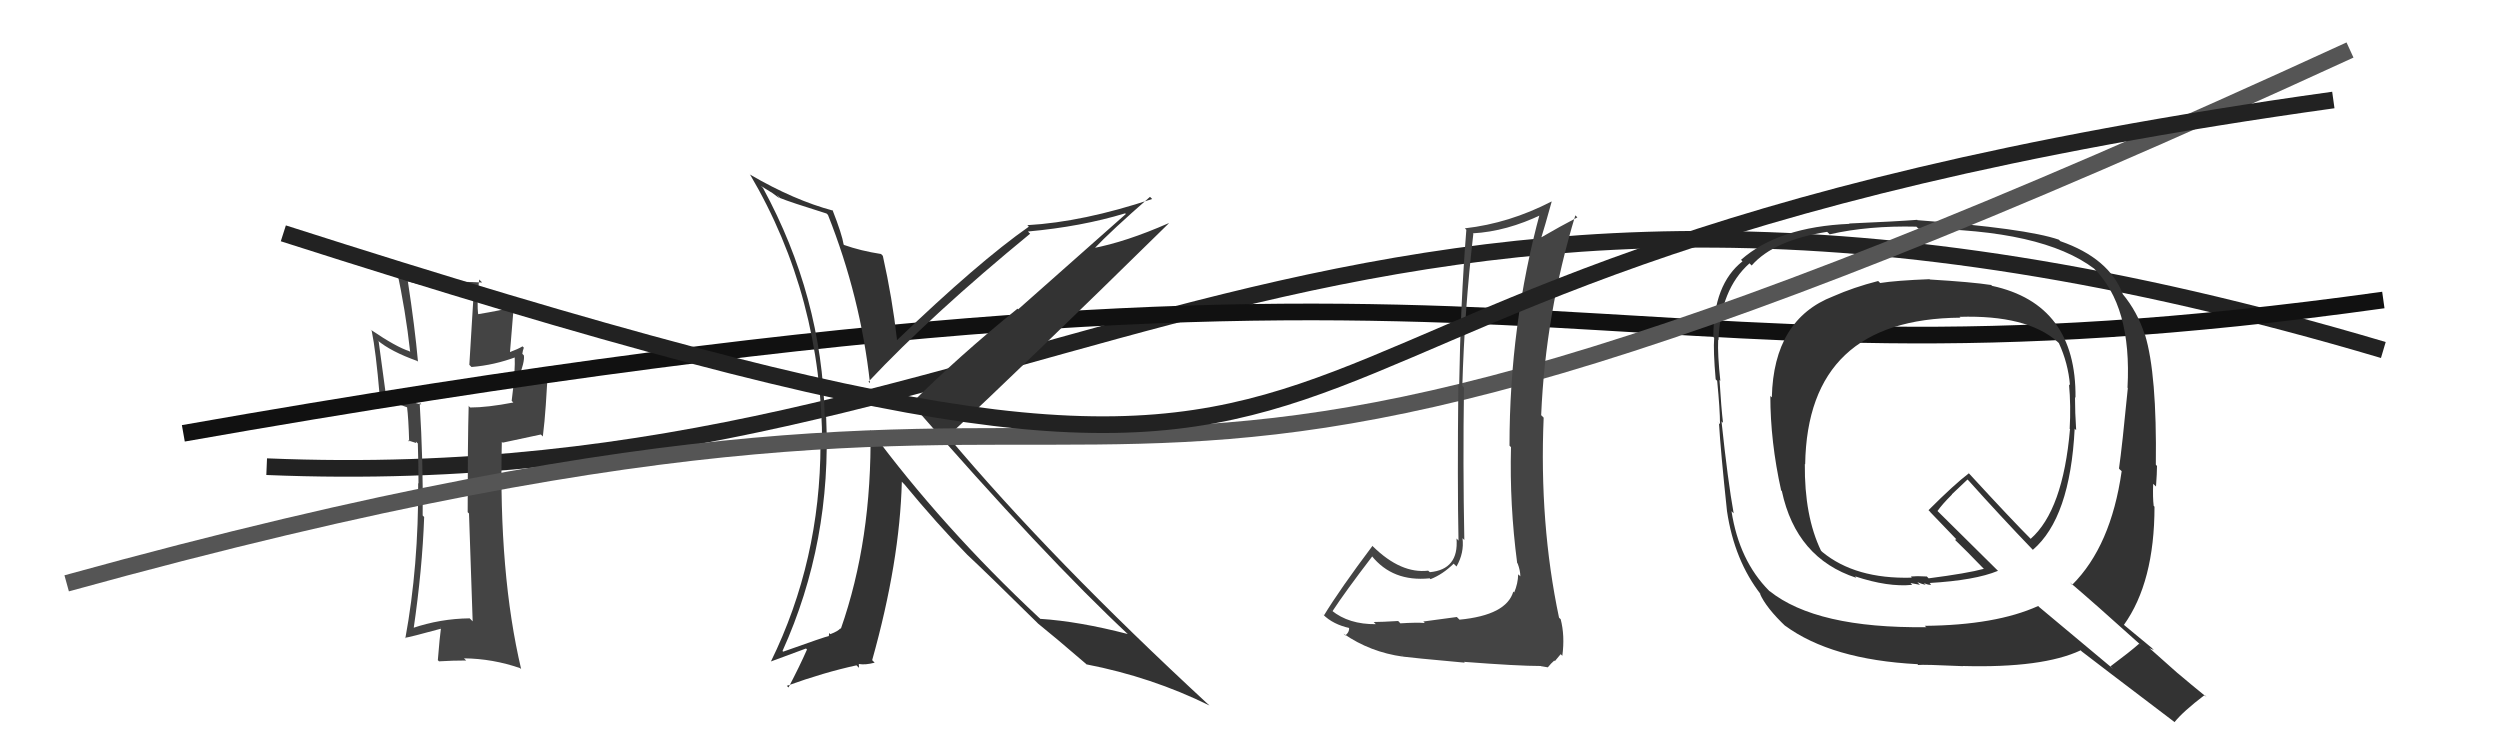
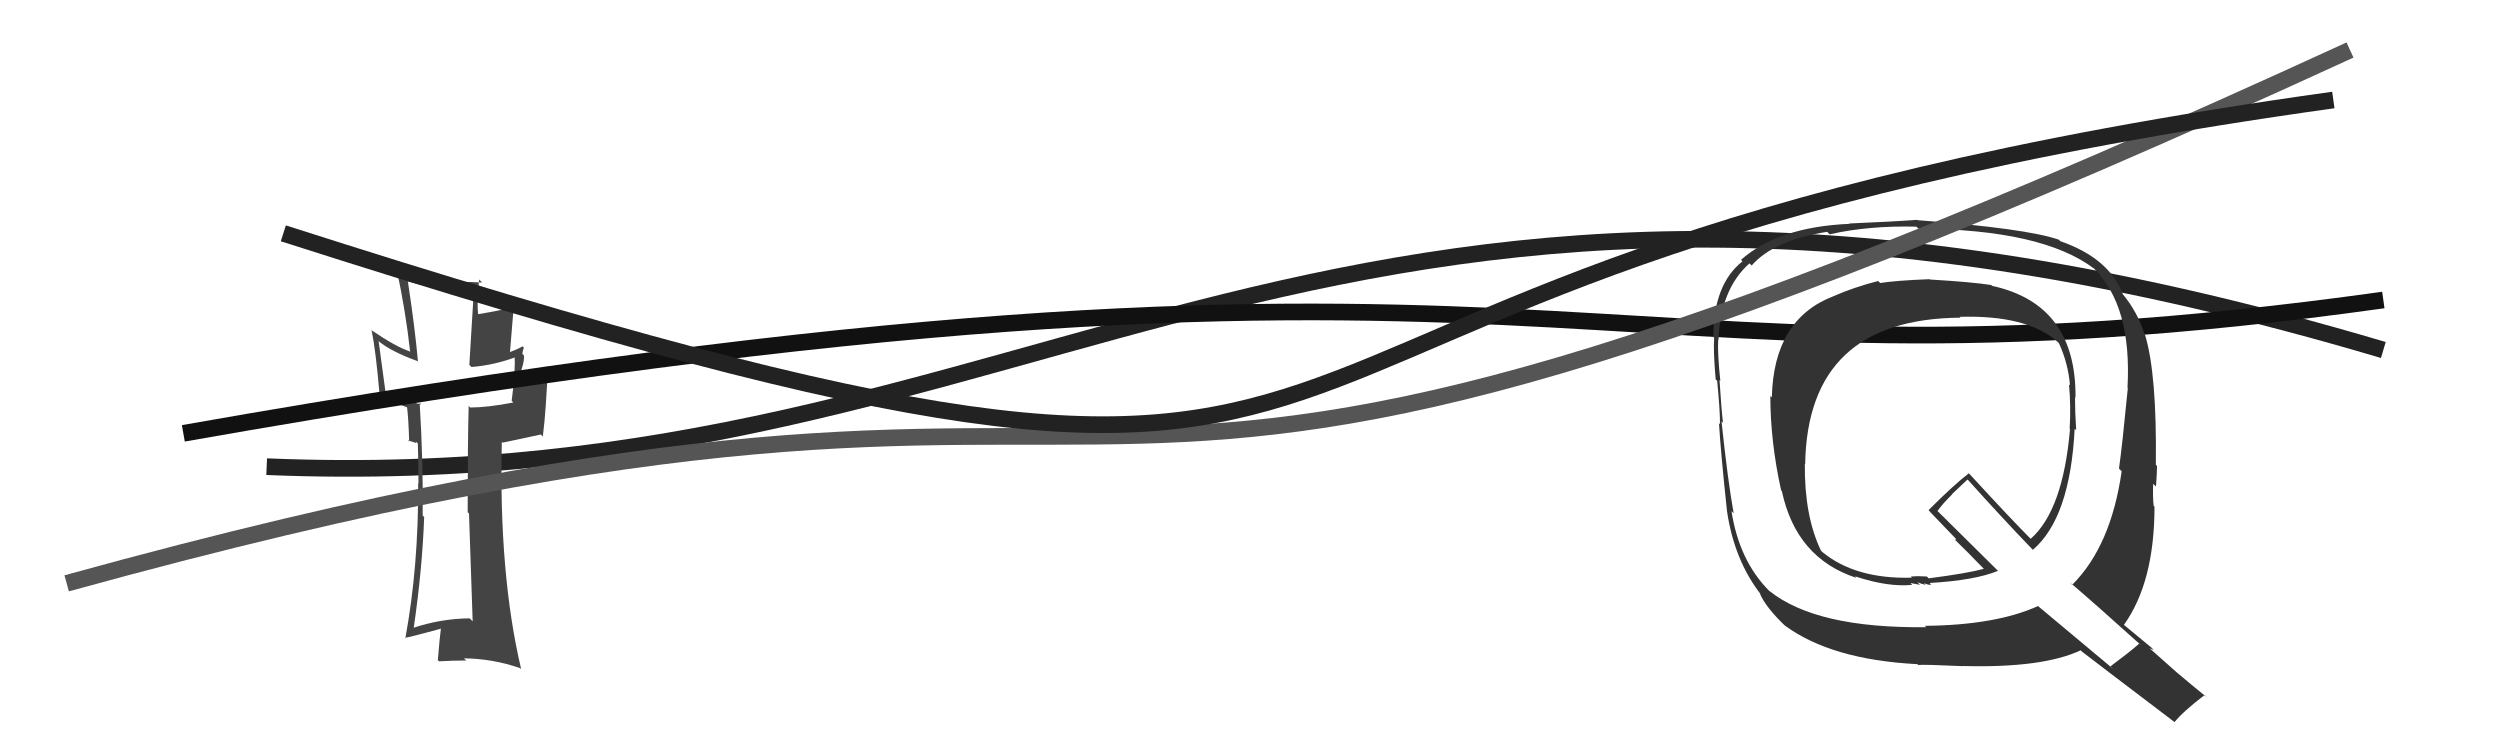
<svg xmlns="http://www.w3.org/2000/svg" width="150" height="44" viewBox="0,0,150,44">
  <path d="M16 28 C64 30,79 2,143 21" stroke="#222" fill="none" />
  <path fill="#444" d="M28.21 37.13L28.21 37.13L28.18 37.10Q26.41 37.12 24.74 37.69L24.78 37.74L24.81 37.77Q25.34 34.15 25.45 31.02L25.44 31.01L25.36 30.93Q25.40 27.82 25.18 24.16L25.23 24.21L25.28 24.27Q23.92 23.94 23.16 23.56L23.13 23.52L22.72 20.49L22.64 20.41Q23.44 21.09 25.04 21.66L25.13 21.76L25.08 21.71Q24.89 19.61 24.47 16.87L24.35 16.75L24.49 16.89Q26.71 17.51 28.35 17.36L28.43 17.44L28.16 21.89L28.29 22.02Q29.66 21.91 30.99 21.41L30.99 21.41L30.88 21.30Q30.93 22.30 30.70 24.05L30.74 24.09L30.80 24.15Q29.24 24.45 28.21 24.45L28.09 24.33L28.12 24.37Q28.06 26.47 28.06 30.74L28.07 30.74L28.14 30.81Q28.28 35.11 28.36 37.28ZM31.44 20.87L31.41 20.84L31.35 20.78Q31.12 20.93 30.51 21.16L30.59 21.24L30.83 18.32L30.91 18.40Q30.04 18.63 28.63 18.86L28.63 18.86L28.70 18.93Q28.59 18.14 28.75 16.77L28.93 16.95L28.93 16.95Q28.20 16.91 27.63 16.91L27.75 17.03L27.60 16.87Q25.43 16.84 23.79 16.12L23.94 16.26L23.79 16.12Q24.34 18.65 24.61 21.12L24.59 21.10L24.56 21.07Q23.79 20.83 22.27 19.80L22.23 19.77L22.30 19.84Q22.55 21.04 22.78 23.74L22.83 23.79L22.75 23.72Q23.30 24.04 24.48 24.46L24.56 24.53L24.42 24.40Q24.51 25.09 24.55 26.50L24.47 26.42L24.97 26.58L24.95 26.49L25.07 26.61Q25.11 27.83 25.11 29.01L25.02 28.91L25.09 28.99Q25.12 33.96 24.32 38.30L24.33 38.31L24.29 38.27Q24.56 38.24 26.50 37.71L26.39 37.60L26.46 37.66Q26.38 38.24 26.27 39.61L26.24 39.58L26.34 39.68Q27.17 39.63 27.97 39.63L27.94 39.60L27.84 39.50Q29.57 39.52 31.21 40.09L31.34 40.22L31.27 40.15Q29.92 34.43 30.11 26.51L30.16 26.56L32.45 26.07L32.57 26.19Q32.68 25.31 32.75 24.28L32.75 24.27L32.88 22.19L32.81 22.12Q32.33 22.48 31.15 22.94L31.15 22.94L31.06 22.85Q31.51 21.66 31.43 21.32L31.37 21.26L31.34 21.23Q31.36 21.05 31.43 20.86Z" />
  <path d="M11 26 C96 11,93 25,143 18" stroke="#111" fill="none" />
  <path fill="#333" d="M115.71 16.68L115.77 16.75L115.78 16.75Q113.76 16.83 112.81 16.98L112.76 16.93L112.69 16.86Q111.21 17.24 109.99 17.78L109.83 17.62L109.99 17.78Q106.42 19.16 106.31 23.84L106.23 23.77L106.22 23.75Q106.22 26.50 106.87 29.43L106.80 29.36L106.91 29.46Q107.77 33.49 111.38 34.67L111.32 34.60L111.30 34.58Q113.29 35.24 114.73 35.09L114.63 34.98L115.20 35.09L115.04 34.93Q115.35 35.06 115.54 35.09L115.48 35.03L115.43 34.98Q115.72 35.12 115.87 35.08L115.75 34.95L115.77 34.98Q118.51 34.82 119.88 34.25L119.90 34.27L116.21 30.62L116.25 30.66Q116.51 30.28 117.12 29.67L117.11 29.66L118.05 28.77L118.13 28.85Q120.01 30.95 121.99 33.01L121.86 32.88L121.97 32.99Q124.21 31.08 124.48 25.72L124.40 25.64L124.57 25.81Q124.50 24.75 124.50 23.83L124.66 24.00L124.53 23.87Q124.59 18.25 119.52 17.15L119.41 17.03L119.47 17.10Q118.31 16.92 115.79 16.77ZM128.42 38.68L128.51 38.77L128.35 38.62Q127.81 39.10 126.63 39.98L126.80 40.14L122.36 36.43L122.29 36.36Q119.75 37.51 115.49 37.55L115.60 37.66L115.56 37.63Q108.98 37.71 106.17 35.46L106.24 35.53L106.15 35.45Q104.35 33.64 103.89 30.67L103.93 30.71L104.02 30.80Q103.67 28.86 103.29 25.28L103.37 25.36L103.38 25.36Q103.28 24.54 103.17 22.79L103.15 22.78L103.22 22.85Q103.05 21.27 103.09 20.39L103.22 20.53L103.11 20.41Q103.22 17.36 104.97 15.80L104.95 15.78L105.10 15.93Q106.43 14.41 109.63 13.91L109.80 14.08L109.78 14.06Q112.10 13.53 114.99 13.60L114.99 13.61L115.11 13.72Q122.53 13.76 125.65 16.12L125.66 16.12L125.62 16.09Q127.92 18.35 127.65 23.26L127.57 23.17L127.67 23.28Q127.33 26.78 127.14 28.11L127.18 28.16L127.30 28.27Q126.66 32.77 124.33 35.09L124.36 35.12L124.19 34.94Q125.64 36.17 128.38 38.64ZM123.62 14.47L123.65 14.50L123.53 14.38Q121.56 13.70 115.05 13.21L115.17 13.32L115.03 13.19Q113.73 13.29 110.95 13.41L110.99 13.45L110.98 13.43Q106.70 13.61 104.46 15.59L104.45 15.58L104.55 15.68Q102.80 17.06 102.80 20.22L102.73 20.15L102.85 20.27Q102.79 21.04 102.94 22.76L102.98 22.80L103.03 22.85Q103.20 24.57 103.20 25.45L103.00 25.26L103.14 25.40Q103.24 27.10 103.62 30.67L103.67 30.73L103.62 30.67Q104.06 33.63 105.66 35.68L105.58 35.60L105.59 35.61Q105.96 36.47 107.18 37.62L107.20 37.64L107.09 37.53Q109.87 39.58 115.04 39.85L115.02 39.82L115.09 39.90Q115.39 39.86 117.79 39.97L117.85 40.03L117.78 39.96Q122.55 40.09 124.84 39.02L124.79 38.97L124.91 39.09Q125.76 39.75 130.48 43.33L130.39 43.24L130.47 43.33Q130.98 42.69 132.28 41.70L132.34 41.77L132.40 41.83Q131.45 41.06 130.65 40.38L130.68 40.41L128.97 38.89L129.23 39.00L129.09 38.86Q128.52 38.40 127.30 37.38L127.42 37.49L127.43 37.50Q129.27 34.93 129.27 30.40L129.22 30.35L129.22 30.34Q129.16 29.86 129.19 29.03L129.38 29.21L129.36 29.19Q129.42 28.37 129.42 27.96L129.35 27.88L129.35 27.89Q129.42 22.44 128.70 20.08L128.60 19.98L128.68 20.06Q128.24 18.70 127.36 17.64L127.35 17.63L127.37 17.65Q126.55 15.49 123.62 14.47ZM117.68 19.11L117.59 19.02L117.58 19.01Q121.61 18.89 123.43 20.49L123.56 20.61L123.53 20.58Q124.09 21.79 124.20 23.12L124.16 23.08L124.14 23.05Q124.26 24.35 124.18 25.73L124.27 25.81L124.20 25.75Q123.78 30.62 121.84 32.33L121.95 32.44L121.91 32.40Q120.71 31.20 118.19 28.46L118.03 28.29L118.13 28.40Q117.27 29.05 115.71 30.61L115.81 30.71L115.82 30.73Q116.37 31.31 117.51 32.49L117.36 32.34L117.31 32.41L117.29 32.38Q117.97 33.03 119.00 34.10L119.07 34.16L119.03 34.13Q118.04 34.40 115.72 34.70L115.61 34.59L115.06 34.57L114.66 34.59L114.71 34.68L114.69 34.66Q111.32 34.75 109.34 33.12L109.20 32.98L109.26 33.04Q108.26 30.97 108.29 27.84L108.30 27.85L108.31 27.86Q108.45 19.13 117.63 19.06Z" />
-   <path fill="#333" d="M49.73 12.94L49.61 12.83L49.68 12.90Q51.63 17.81 52.20 22.99L52.12 22.91L52.11 22.90Q55.91 18.86 61.81 14.02L61.75 13.97L61.68 13.89Q64.88 13.60 67.51 12.80L67.55 12.84L61.09 18.56L61.05 18.52Q57.53 21.36 54.68 24.21L54.72 24.25L54.71 24.24Q62.70 33.42 67.77 38.14L67.65 38.02L67.66 38.04Q64.73 37.28 62.41 37.13L62.37 37.08L62.35 37.07Q56.52 31.62 52.22 25.79L52.26 25.84L52.23 25.81Q52.32 32.40 50.45 37.73L50.44 37.72L50.42 37.70Q50.31 37.86 49.82 38.05L49.75 37.98L49.73 38.15L49.74 38.16Q49.54 38.19 46.99 39.10L46.93 39.04L46.95 39.06Q49.91 32.51 49.57 25.04L49.54 25.02L49.48 24.96Q49.32 17.79 45.78 11.28L45.66 11.16L46.34 11.58L46.77 11.90L46.62 11.70L46.80 11.88Q47.38 12.12 49.59 12.81ZM49.96 12.61L49.94 12.59L49.99 12.64Q47.66 12.02 45.03 10.49L44.94 10.41L44.99 10.45Q49.33 17.80 49.33 26.74L49.26 26.68L49.23 26.65Q49.22 33.64 46.25 39.70L46.25 39.69L48.36 38.91L48.42 38.97Q47.99 39.95 47.31 41.25L47.38 41.32L47.21 41.15Q49.45 40.34 51.39 39.92L51.54 40.07L51.53 39.84L51.54 39.84Q51.91 39.91 52.48 39.76L52.42 39.70L52.33 39.61Q53.99 33.69 54.11 28.90L54.21 29.01L54.23 29.02Q56.21 31.42 58.04 33.29L58.16 33.41L58.01 33.26Q59.23 34.40 62.24 37.37L62.31 37.44L62.22 37.36L62.29 37.42Q63.24 38.18 65.10 39.78L65.16 39.83L65.18 39.86Q69.10 40.62 72.57 42.33L72.41 42.18L72.51 42.28Q63.11 33.60 56.87 26.18L57.04 26.35L56.87 26.18Q61.37 22.00 70.13 13.40L70.20 13.47L70.12 13.39Q67.55 14.52 65.54 14.90L65.54 14.90L65.60 14.97Q66.68 13.83 69.00 11.81L69.09 11.90L69.13 11.94Q64.99 13.32 61.64 13.51L61.70 13.57L61.73 13.60Q58.70 15.72 53.83 20.40L53.74 20.31L53.82 20.38Q53.54 17.90 52.97 15.35L52.87 15.25L52.86 15.24Q51.64 15.05 50.65 14.70L50.63 14.68L50.62 14.68Q50.52 14.05 49.95 12.60Z" />
  <path d="M4 35 C80 14,54 43,141 3" stroke="#555" fill="none" />
-   <path fill="#444" d="M87.57 37.18L87.41 37.02L85.40 37.29L85.49 37.38Q84.99 37.34 84.02 37.40L84.06 37.44L83.89 37.26Q82.91 37.32 82.42 37.32L82.58 37.48L82.56 37.45Q80.93 37.47 79.90 36.63L79.79 36.52L79.95 36.67Q80.70 35.52 82.33 33.39L82.29 33.34L82.30 33.35Q83.56 34.92 85.77 34.70L85.77 34.69L85.83 34.75Q86.57 34.46 87.22 33.82L87.41 34.01L87.39 33.99Q87.86 33.17 87.75 32.29L87.85 32.39L87.86 32.41Q87.77 27.82 87.84 23.25L87.86 23.27L87.74 23.15Q87.87 18.63 88.40 14.03L88.44 14.07L88.37 14.00Q90.39 13.89 92.53 12.86L92.36 12.69L92.41 12.74Q90.57 19.51 90.57 26.74L90.52 26.69L90.66 26.83Q90.57 30.28 91.03 33.78L90.98 33.73L91.06 33.81Q91.22 34.24 91.22 34.58L91.16 34.52L91.09 34.46Q91.08 35.01 90.85 35.55L90.83 35.53L90.80 35.49Q90.39 36.91 87.57 37.18ZM92.50 40.02L92.46 39.97L92.87 40.04L93.06 39.82L93.26 39.63L93.29 39.67Q93.56 39.36 93.64 39.25L93.73 39.34L93.74 39.35Q93.90 38.14 93.64 37.15L93.55 37.07L93.54 37.05Q92.35 31.41 92.62 25.05L92.62 25.06L92.47 24.91Q92.73 18.82 94.52 12.92L94.64 13.04L94.65 13.04Q93.65 13.56 92.39 14.29L92.52 14.42L92.45 14.35Q92.68 13.62 93.10 12.10L93.06 12.06L93.09 12.09Q90.55 13.40 87.89 13.70L87.95 13.76L87.98 13.79Q87.63 18.20 87.55 23.15L87.57 23.17L87.50 23.09Q87.44 29.01 87.51 32.44L87.46 32.38L87.39 32.31Q87.54 34.17 85.79 34.33L85.78 34.32L85.69 34.24Q84.06 34.43 82.39 32.80L82.37 32.78L82.35 32.75Q80.39 35.36 79.44 36.92L79.29 36.78L79.38 36.87Q79.98 37.47 81.00 37.69L81.03 37.72L80.94 37.63Q80.99 37.90 80.72 38.13L80.66 38.07L80.61 38.02Q82.21 39.13 84.19 39.40L84.02 39.23L84.20 39.40Q84.60 39.46 87.89 39.76L87.70 39.57L87.83 39.71Q91.08 39.96 92.45 39.96Z" />
  <path d="M17 14 C95 39,61 17,140 6" stroke="#222" fill="none" />
</svg>